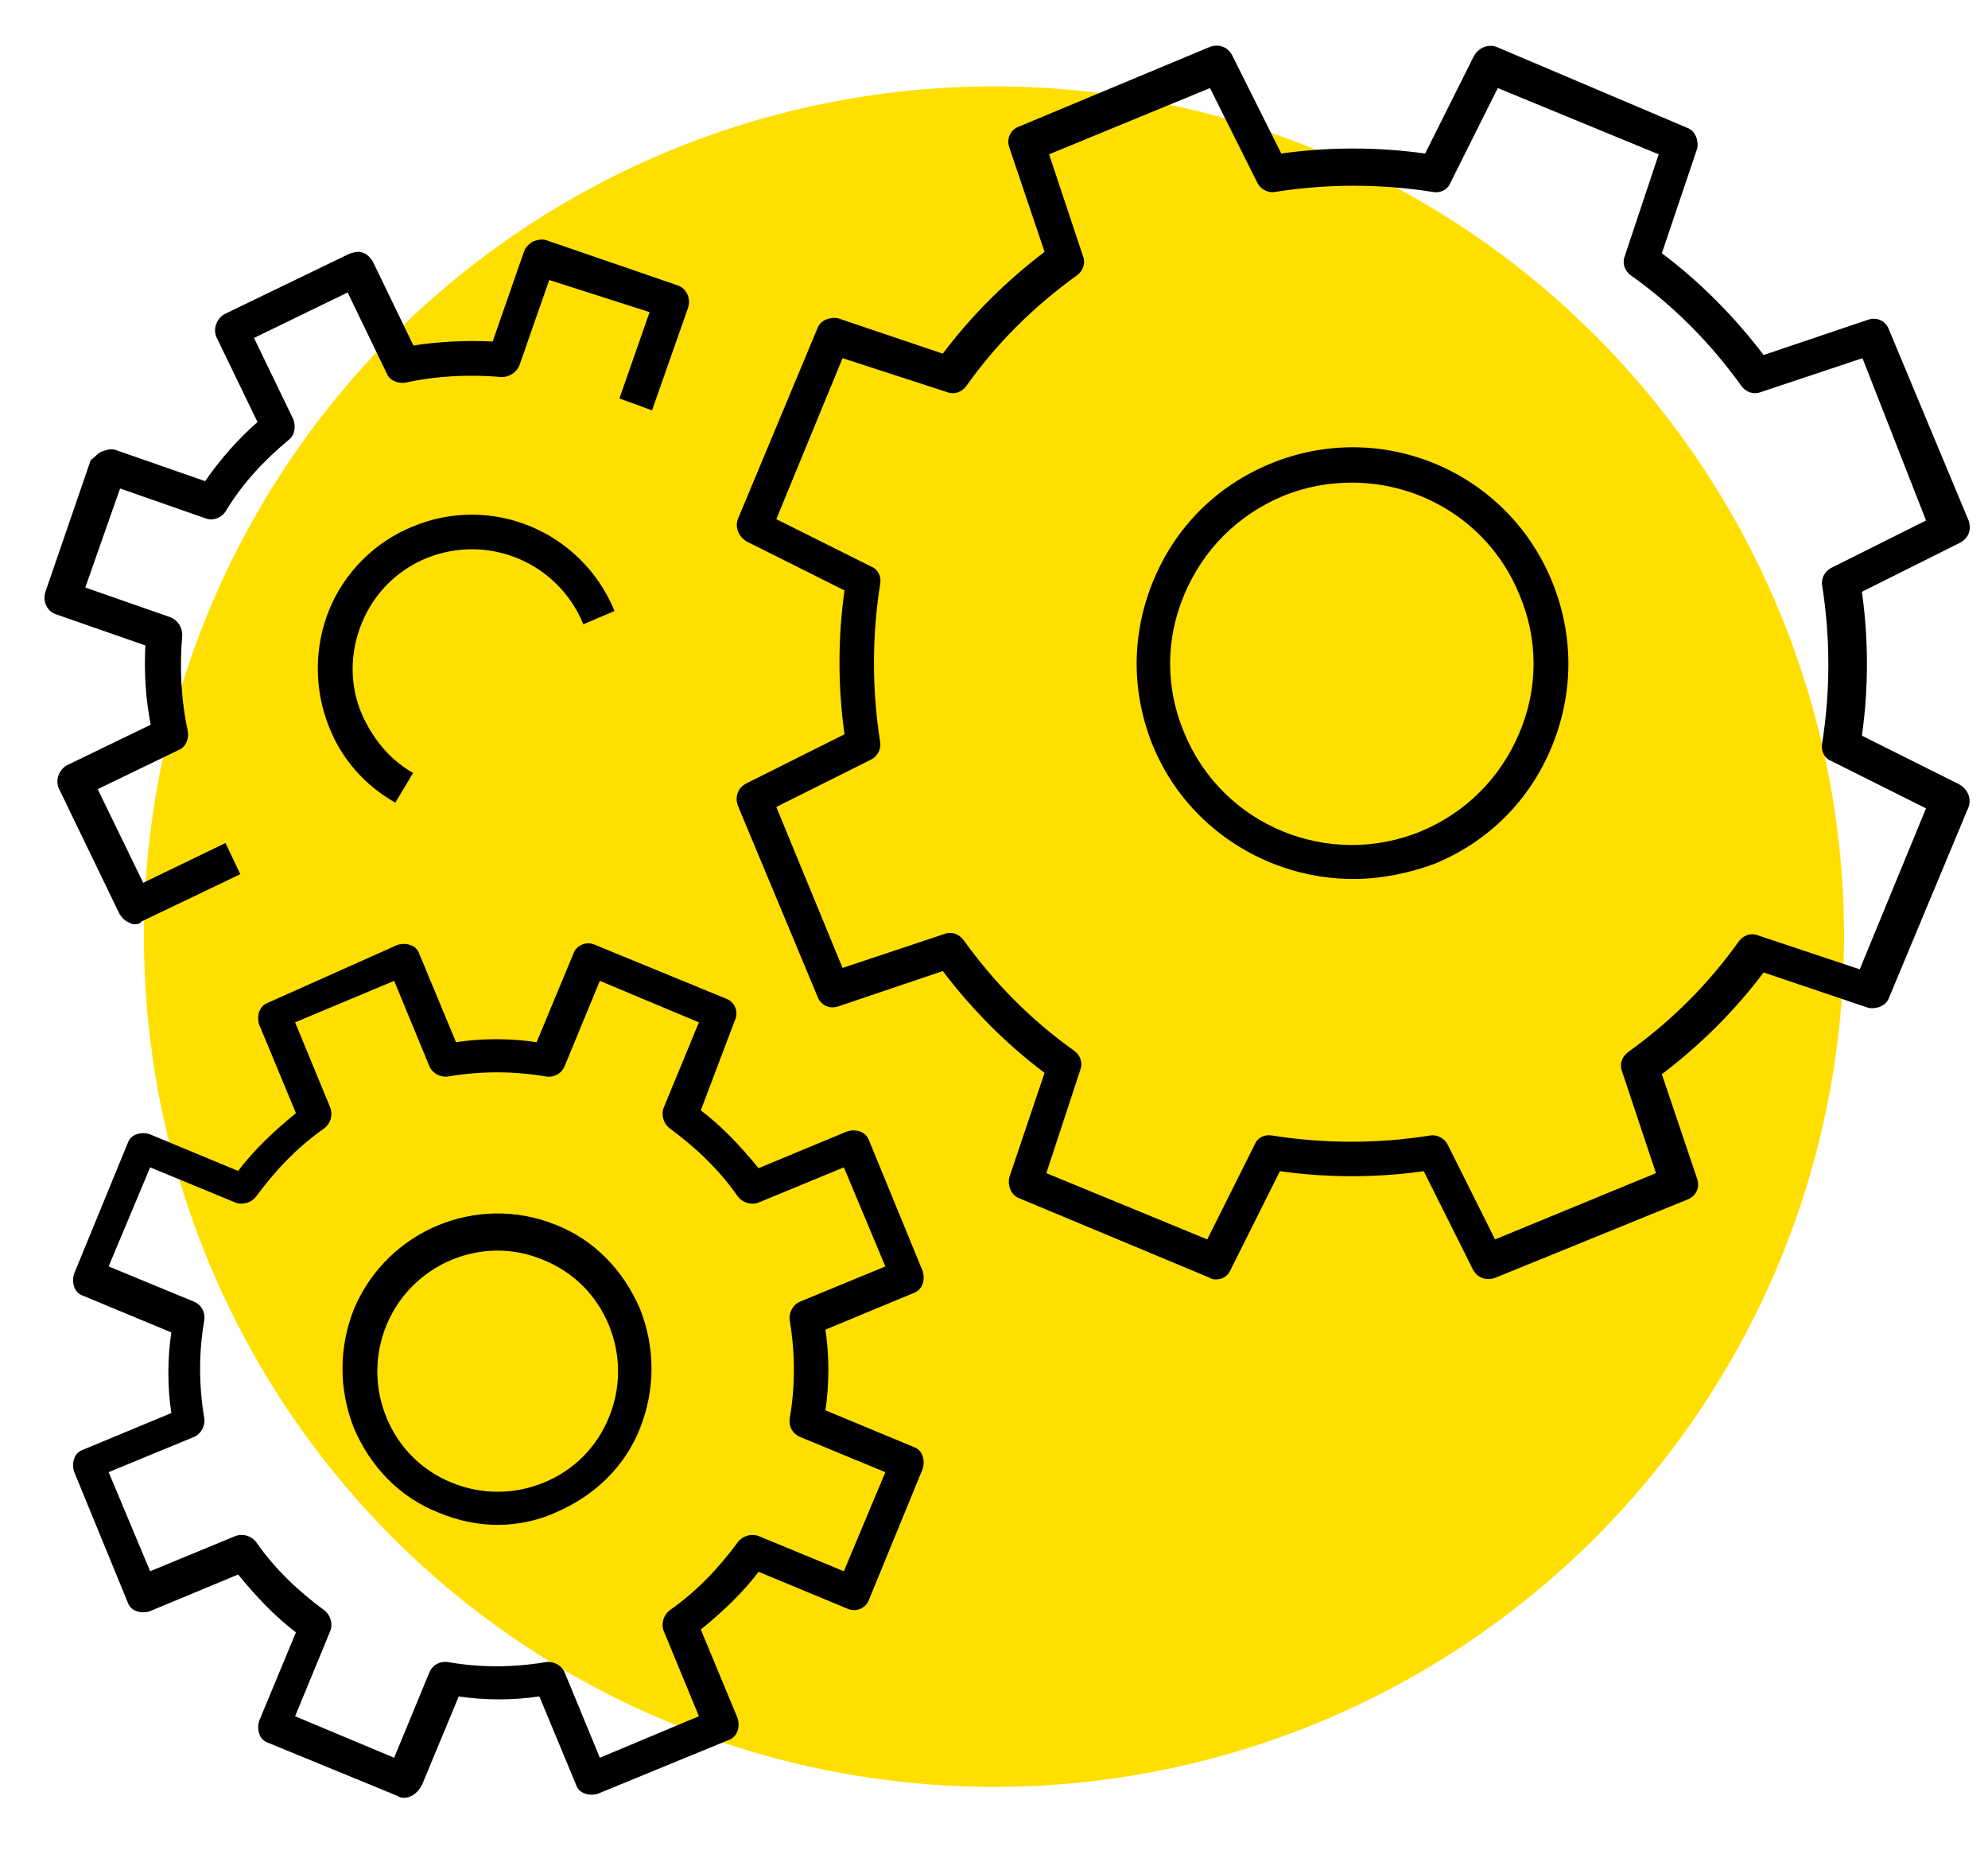
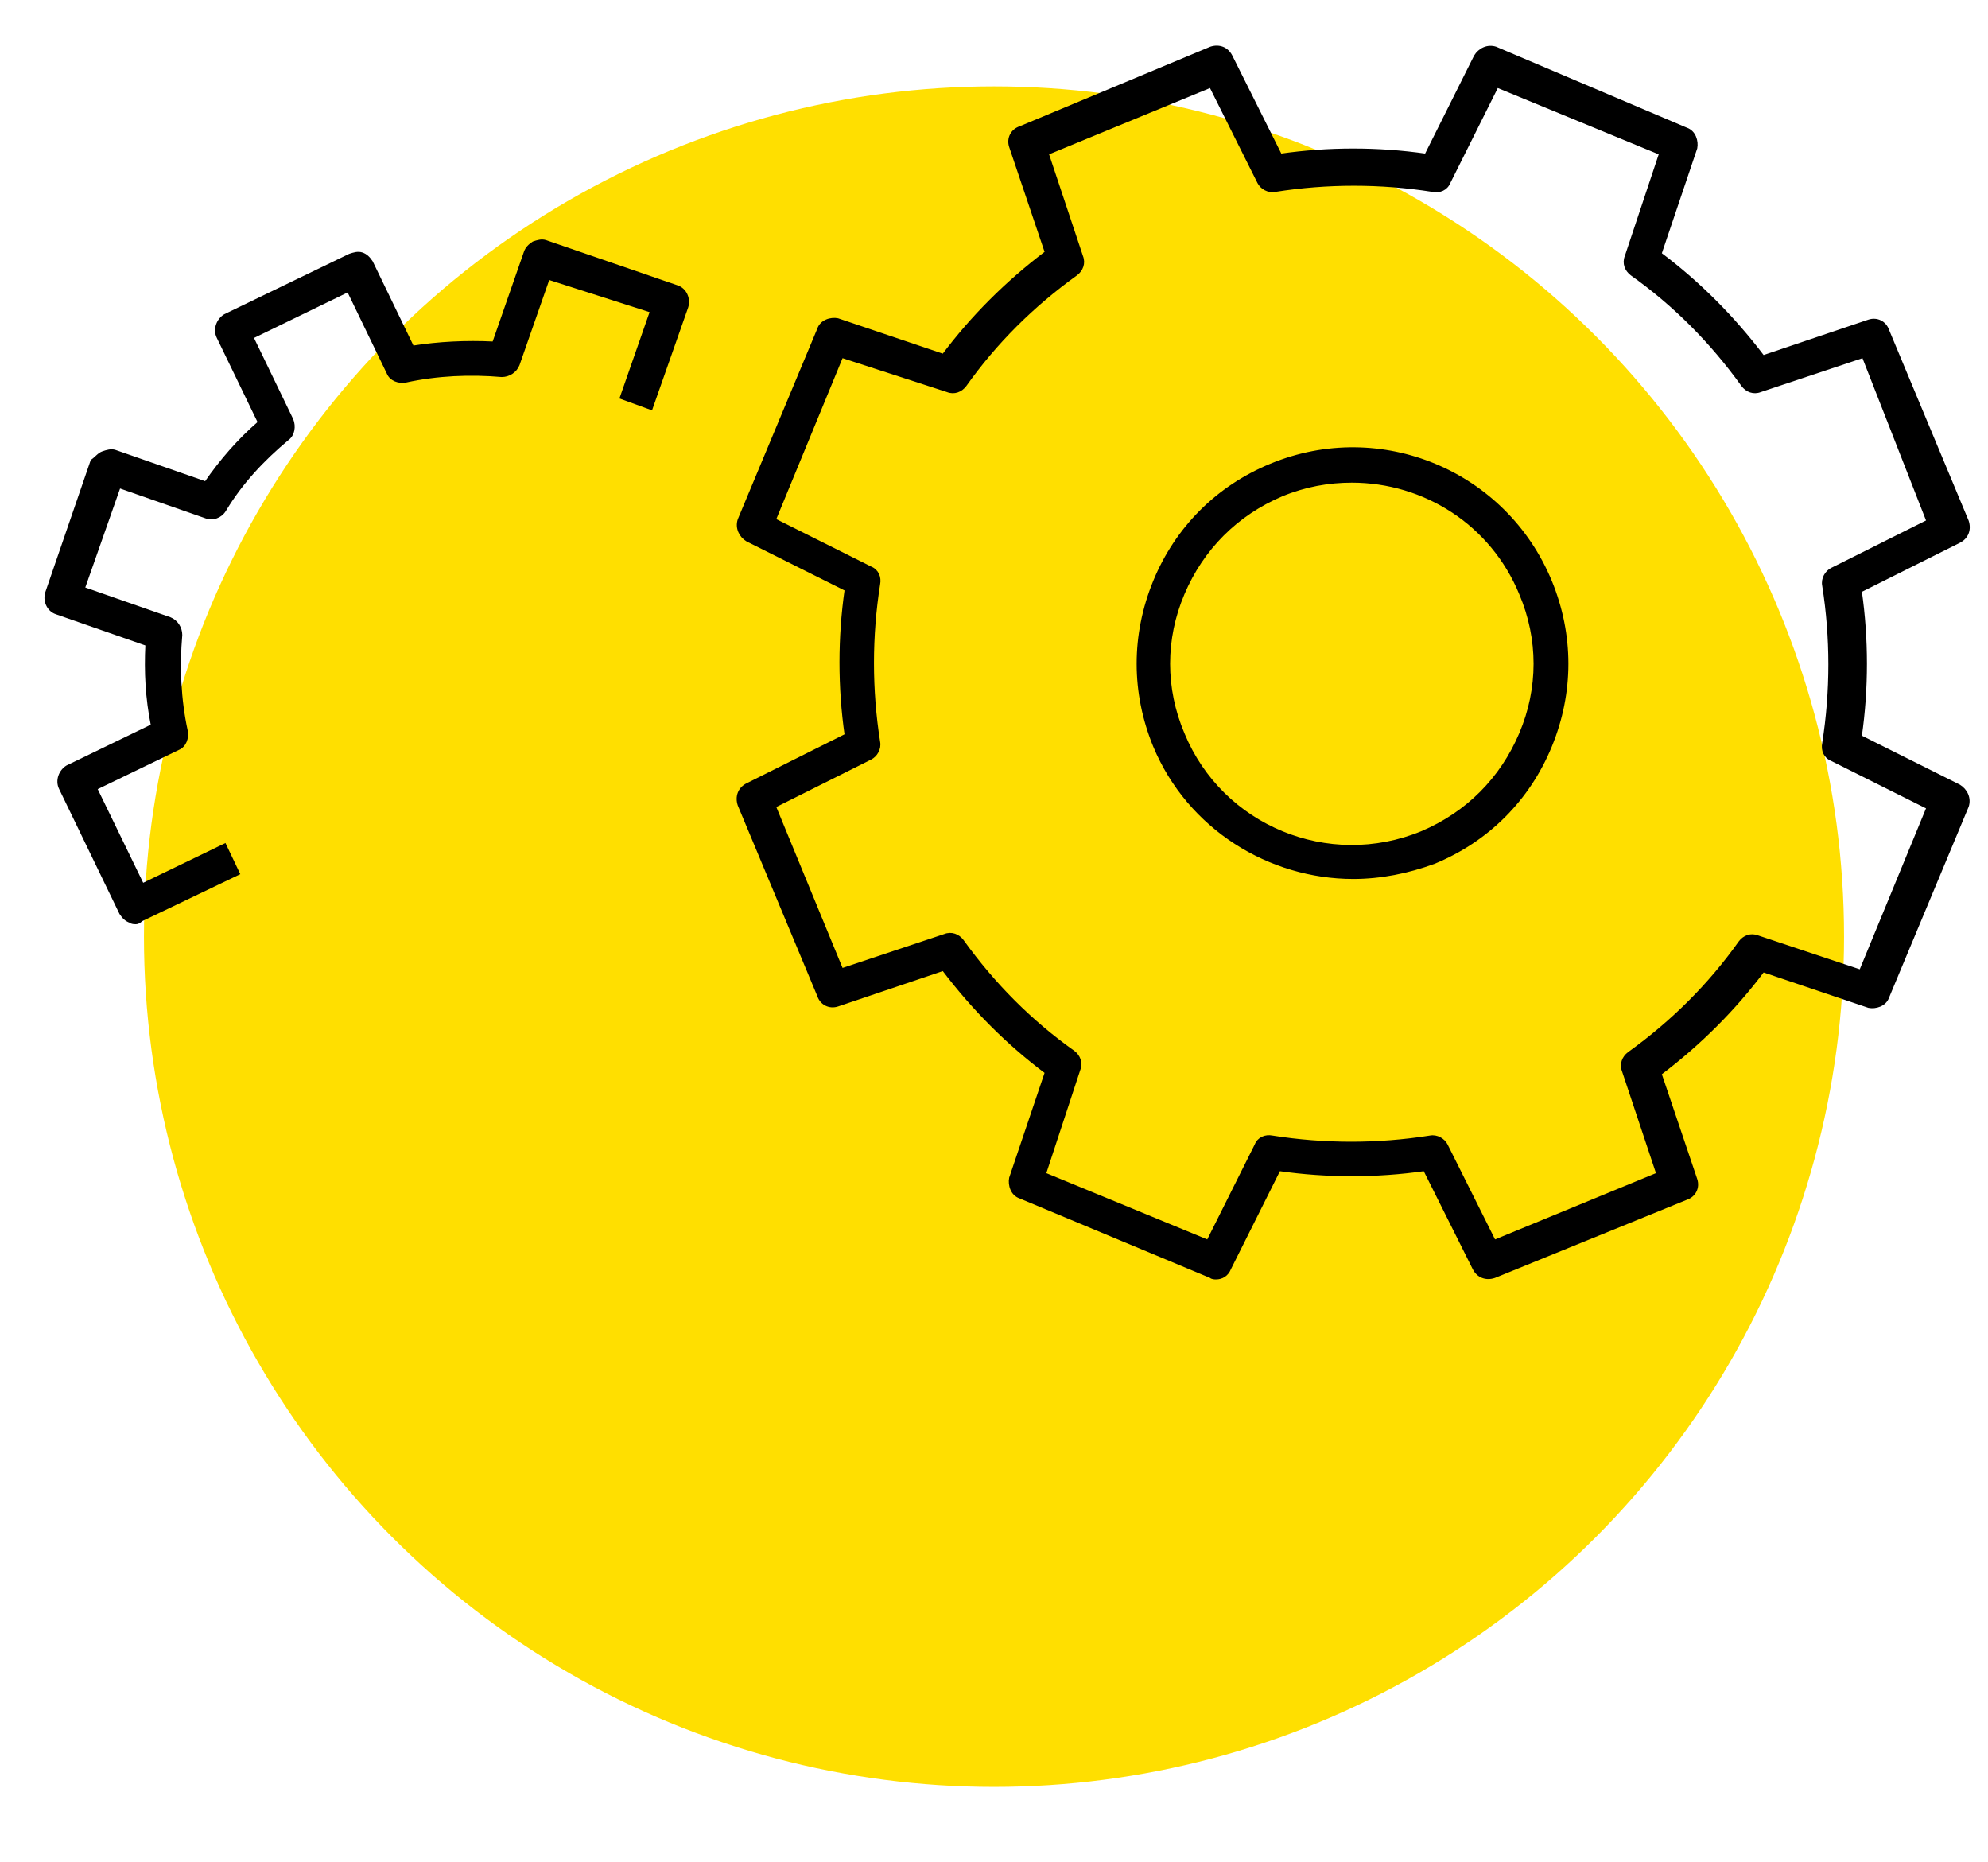
<svg xmlns="http://www.w3.org/2000/svg" version="1.1" id="Layer_1" x="0px" y="0px" viewBox="0 0 145 135.8" style="enable-background:new 0 0 145 135.8;" xml:space="preserve">
  <style type="text/css">
	.st0{fill:#FFDF00;}
	.st1{stroke:#000000;stroke-width:0.19;stroke-miterlimit:10;}
</style>
  <circle class="st0" cx="72.5" cy="68.3" r="62" />
  <g>
    <path class="st1" d="M88.7,93.2c-0.1,0-0.3,0-0.4-0.1l-13.9-5.8c-0.6-0.2-0.8-0.9-0.7-1.4l2.6-7.7c-2.8-2.1-5.3-4.6-7.5-7.5   l-7.7,2.6c-0.6,0.2-1.2-0.1-1.4-0.7l-5.8-13.9c-0.2-0.6,0-1.2,0.6-1.5l7.2-3.6c-0.5-3.5-0.5-7.1,0-10.6l-7.2-3.6   c-0.5-0.3-0.8-0.9-0.6-1.5l5.8-13.9c0.2-0.6,0.9-0.8,1.4-0.7l7.7,2.6c2.1-2.8,4.6-5.3,7.5-7.5l-2.6-7.7c-0.2-0.6,0.1-1.2,0.7-1.4   l13.9-5.8c0.6-0.2,1.2,0,1.5,0.6l3.6,7.2c3.5-0.5,7.1-0.5,10.6,0l3.6-7.2c0.3-0.5,0.9-0.8,1.5-0.6L123,9.4c0.6,0.2,0.8,0.9,0.7,1.4   l-2.6,7.7c2.8,2.1,5.3,4.6,7.5,7.5l7.7-2.6c0.6-0.2,1.2,0.1,1.4,0.7l5.8,13.9c0.2,0.6,0,1.2-0.6,1.5l-7.2,3.6   c0.5,3.5,0.5,7.1,0,10.6l7.2,3.6c0.5,0.3,0.8,0.9,0.6,1.5l-5.8,13.9c-0.2,0.6-0.9,0.8-1.4,0.7l-7.7-2.6c-2.1,2.8-4.6,5.3-7.5,7.5   l2.6,7.7c0.2,0.6-0.1,1.2-0.7,1.4L109,93.1c-0.6,0.2-1.2,0-1.5-0.6l-3.6-7.2c-3.5,0.5-7.1,0.5-10.6,0l-3.6,7.2   C89.5,93,89.1,93.2,88.7,93.2z M76.2,85.6l11.9,4.9l3.5-7c0.2-0.5,0.7-0.7,1.2-0.6c3.8,0.6,7.7,0.6,11.5,0c0.5-0.1,1,0.2,1.2,0.6   l3.5,7l11.9-4.9l-2.5-7.5c-0.2-0.5,0-1,0.4-1.3c3.2-2.3,5.9-5,8.1-8.1c0.3-0.4,0.8-0.6,1.3-0.4l7.5,2.5l4.9-11.9l-7-3.5   c-0.5-0.2-0.7-0.7-0.6-1.2c0.6-3.8,0.6-7.7,0-11.5c-0.1-0.5,0.2-1,0.6-1.2l7-3.5L135.9,26l-7.5,2.5c-0.5,0.2-1,0-1.3-0.4   c-2.3-3.2-5-5.9-8.1-8.1c-0.4-0.3-0.6-0.8-0.4-1.3l2.5-7.5l-11.9-4.9l-3.5,7c-0.2,0.5-0.7,0.7-1.2,0.6c-3.8-0.6-7.7-0.6-11.5,0   c-0.5,0.1-1-0.2-1.2-0.6l-3.5-7l-11.9,4.9l2.5,7.5c0.2,0.5,0,1-0.4,1.3c-3.2,2.3-5.9,5-8.1,8.1c-0.3,0.4-0.8,0.6-1.3,0.4L61.4,26   l-4.9,11.9l7,3.5c0.5,0.2,0.7,0.7,0.6,1.2c-0.6,3.8-0.6,7.7,0,11.5c0.1,0.5-0.2,1-0.6,1.2l-7,3.5l4.9,11.9l7.5-2.5   c0.5-0.2,1,0,1.3,0.4c2.3,3.2,5,5.9,8.1,8.1c0.4,0.3,0.6,0.8,0.4,1.3L76.2,85.6z" />
    <path class="st1" d="M98.7,64c-6.1,0-12-3.6-14.5-9.6l0,0c-1.6-3.9-1.6-8.1,0-12c1.6-3.9,4.6-6.9,8.5-8.5c8-3.3,17.1,0.5,20.4,8.5   c1.6,3.9,1.6,8.1,0,12c-1.6,3.9-4.6,6.9-8.5,8.5C102.7,63.6,100.7,64,98.7,64z M98.6,35.1c-1.7,0-3.4,0.3-5.1,1   c-3.3,1.4-5.8,3.9-7.2,7.2s-1.4,6.9,0,10.2l0,0c2.8,6.8,10.6,10,17.4,7.2c3.3-1.4,5.8-3.9,7.2-7.2c1.4-3.3,1.4-6.9,0-10.2   C108.8,38.2,103.9,35.1,98.6,35.1z" />
-     <path class="st1" d="M28.8,58.4c-2.1-1.2-3.8-3.1-4.7-5.4c-1.1-2.7-1.1-5.8,0-8.5c1.1-2.7,3.3-4.9,6-6c5.7-2.4,12.2,0.3,14.6,6   l-2.1,0.9c-1.9-4.5-7-6.6-11.5-4.8c-2.2,0.9-3.9,2.6-4.8,4.8c-0.9,2.2-0.9,4.6,0,6.7c0.8,1.8,2,3.3,3.7,4.3L28.8,58.4z" />
-     <path class="st1" d="M29.5,131c-0.1,0-0.3,0-0.4-0.1l-9.5-3.9c-0.3-0.1-0.5-0.3-0.6-0.6c-0.1-0.3-0.1-0.6,0-0.9l2.7-6.5   c-1.6-1.2-3-2.7-4.3-4.3l-6.5,2.7c-0.3,0.1-0.6,0.1-0.9,0c-0.3-0.1-0.5-0.3-0.6-0.6l-3.9-9.5c-0.1-0.3-0.1-0.6,0-0.9   c0.1-0.3,0.3-0.5,0.6-0.6l6.5-2.7c-0.3-2-0.3-4,0-6l-6.5-2.7c-0.3-0.1-0.5-0.3-0.6-0.6c-0.1-0.3-0.1-0.6,0-0.9l3.9-9.5   c0.1-0.3,0.3-0.5,0.6-0.6c0.3-0.1,0.6-0.1,0.9,0l6.5,2.7c1.2-1.6,2.7-3,4.3-4.3l-2.7-6.5c-0.2-0.6,0-1.3,0.6-1.5L29,69   c0.3-0.1,0.6-0.1,0.9,0c0.3,0.1,0.5,0.3,0.6,0.6l2.7,6.5c2-0.3,4-0.3,6,0l2.7-6.5c0.2-0.6,0.9-0.9,1.5-0.6l9.5,3.9   c0.6,0.2,0.9,0.9,0.6,1.5L51,81c1.6,1.2,3,2.7,4.3,4.3l6.5-2.7c0.6-0.2,1.3,0,1.5,0.6l3.9,9.5c0.2,0.6,0,1.3-0.6,1.5l-6.5,2.7   c0.3,2,0.3,4,0,6l6.5,2.7c0.3,0.1,0.5,0.3,0.6,0.6c0.1,0.3,0.1,0.6,0,0.9l-3.9,9.5c-0.2,0.6-0.9,0.9-1.5,0.6l-6.5-2.7   c-1.2,1.6-2.7,3-4.3,4.3l2.7,6.5c0.2,0.6,0,1.3-0.6,1.5l-9.5,3.9c-0.3,0.1-0.6,0.1-0.9,0c-0.3-0.1-0.5-0.3-0.6-0.6l-2.7-6.5   c-2,0.3-4,0.3-6,0l-2.7,6.5C30.4,130.7,29.9,131,29.5,131z M21.4,125.2l7.4,3.1l2.6-6.3c0.2-0.5,0.7-0.8,1.3-0.7   c2.3,0.4,4.7,0.4,7.1,0c0.5-0.1,1.1,0.2,1.3,0.7l2.6,6.3l7.4-3.1l-2.6-6.3c-0.2-0.5,0-1.1,0.4-1.4c2-1.4,3.6-3.1,5-5   c0.3-0.4,0.9-0.6,1.4-0.4l6.3,2.6l3.1-7.4l-6.3-2.6c-0.5-0.2-0.8-0.7-0.7-1.3c0.4-2.3,0.4-4.7,0-7.1c-0.1-0.5,0.2-1.1,0.7-1.3   l6.3-2.6l-3.1-7.4l-6.3,2.6c-0.5,0.2-1.1,0-1.4-0.4c-1.4-2-3.1-3.6-5-5c-0.4-0.3-0.6-0.9-0.4-1.4l2.6-6.3l-7.4-3.1l-2.6,6.3   c-0.2,0.5-0.7,0.8-1.3,0.7c-2.4-0.4-4.7-0.4-7.1,0c-0.5,0.1-1.1-0.2-1.3-0.7l-2.6-6.3l-7.4,3.1l2.6,6.3c0.2,0.5,0,1.1-0.4,1.4   c-2,1.4-3.6,3.1-5,5c-0.3,0.4-0.9,0.6-1.4,0.4l-6.3-2.6l-3.1,7.4l6.3,2.6c0.5,0.2,0.8,0.7,0.7,1.3c-0.4,2.3-0.4,4.7,0,7.1   c0.1,0.5-0.2,1.1-0.7,1.3l-6.3,2.6l3.1,7.4l6.3-2.6c0.5-0.2,1.1,0,1.4,0.4c1.4,2,3.1,3.6,5,5c0.4,0.3,0.6,0.9,0.4,1.4L21.4,125.2z" />
    <path class="st1" d="M9.9,67.3c-0.1,0-0.3,0-0.4-0.1c-0.3-0.1-0.5-0.3-0.7-0.6l-4.4-9.1c-0.3-0.6,0-1.3,0.5-1.6l6.2-3   c-0.4-2-0.5-3.9-0.4-5.9l-6.6-2.3c-0.6-0.2-0.9-0.9-0.7-1.5l3.3-9.6C7,33.4,7.2,33.1,7.5,33c0.3-0.1,0.6-0.2,0.9-0.1l6.6,2.3   c1.1-1.6,2.4-3.1,3.9-4.4l-3-6.2c-0.3-0.6,0-1.3,0.5-1.6l9.1-4.4c0.3-0.1,0.6-0.2,0.9-0.1c0.3,0.1,0.5,0.3,0.7,0.6l3,6.2   C32,25,34,24.9,36,25l2.3-6.6c0.1-0.3,0.3-0.5,0.6-0.7c0.3-0.1,0.6-0.2,0.9-0.1l9.6,3.3c0.6,0.2,0.9,0.9,0.7,1.5l-2.6,7.4l-2.2-0.8   l2.2-6.3L40,20.3l-2.2,6.3c-0.2,0.5-0.7,0.8-1.2,0.8c-2.3-0.2-4.7-0.1-7,0.4c-0.5,0.1-1.1-0.1-1.3-0.6l-2.9-6l-7,3.4l2.9,6   c0.2,0.5,0.1,1.1-0.3,1.4c-1.8,1.5-3.4,3.2-4.6,5.2c-0.3,0.5-0.9,0.7-1.4,0.5l-6.3-2.2l-2.6,7.4l6.3,2.2c0.5,0.2,0.8,0.7,0.8,1.2   c-0.2,2.3-0.1,4.7,0.4,7c0.1,0.5-0.1,1.1-0.6,1.3l-6,2.9l3.4,7l6-2.9l1,2.1l-7.1,3.4C10.2,67.2,10.1,67.3,9.9,67.3z" />
-     <path class="st1" d="M36.3,111.1c-1.4,0-2.9-0.3-4.3-0.9c-2.8-1.1-4.9-3.3-6.1-6.1c-1.1-2.8-1.1-5.8,0-8.6h0   c2.4-5.7,8.9-8.4,14.6-6.1c2.8,1.1,4.9,3.3,6.1,6.1c1.1,2.8,1.1,5.8,0,8.6c-1.1,2.8-3.3,4.9-6.1,6.1   C39.2,110.8,37.7,111.1,36.3,111.1z M36.3,91.1c-3.5,0-6.8,2.1-8.2,5.5c0,0,0,0,0,0c-0.9,2.2-0.9,4.6,0,6.8s2.6,3.9,4.8,4.8   c2.2,0.9,4.6,0.9,6.8,0c2.2-0.9,3.9-2.6,4.8-4.8c0.9-2.2,0.9-4.6,0-6.8s-2.6-3.9-4.8-4.8C38.5,91.3,37.4,91.1,36.3,91.1z" />
  </g>
</svg>